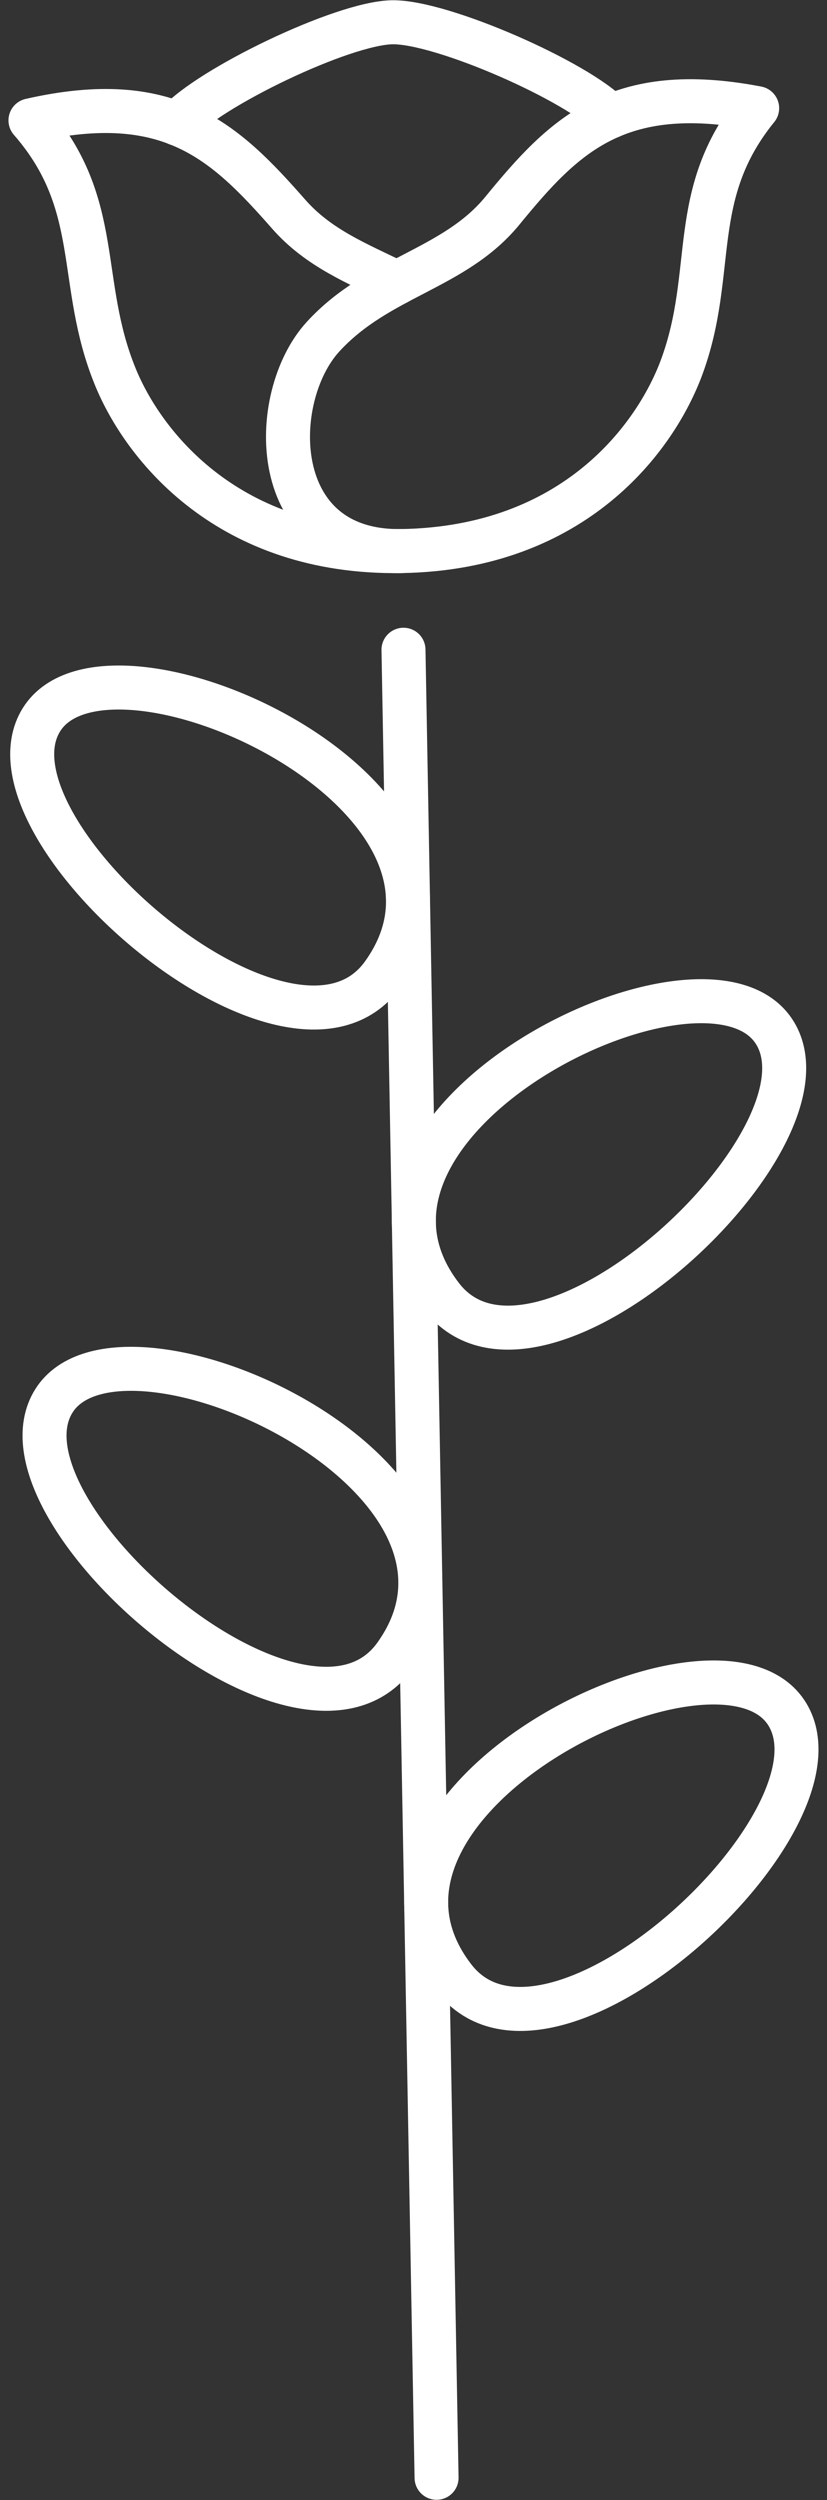
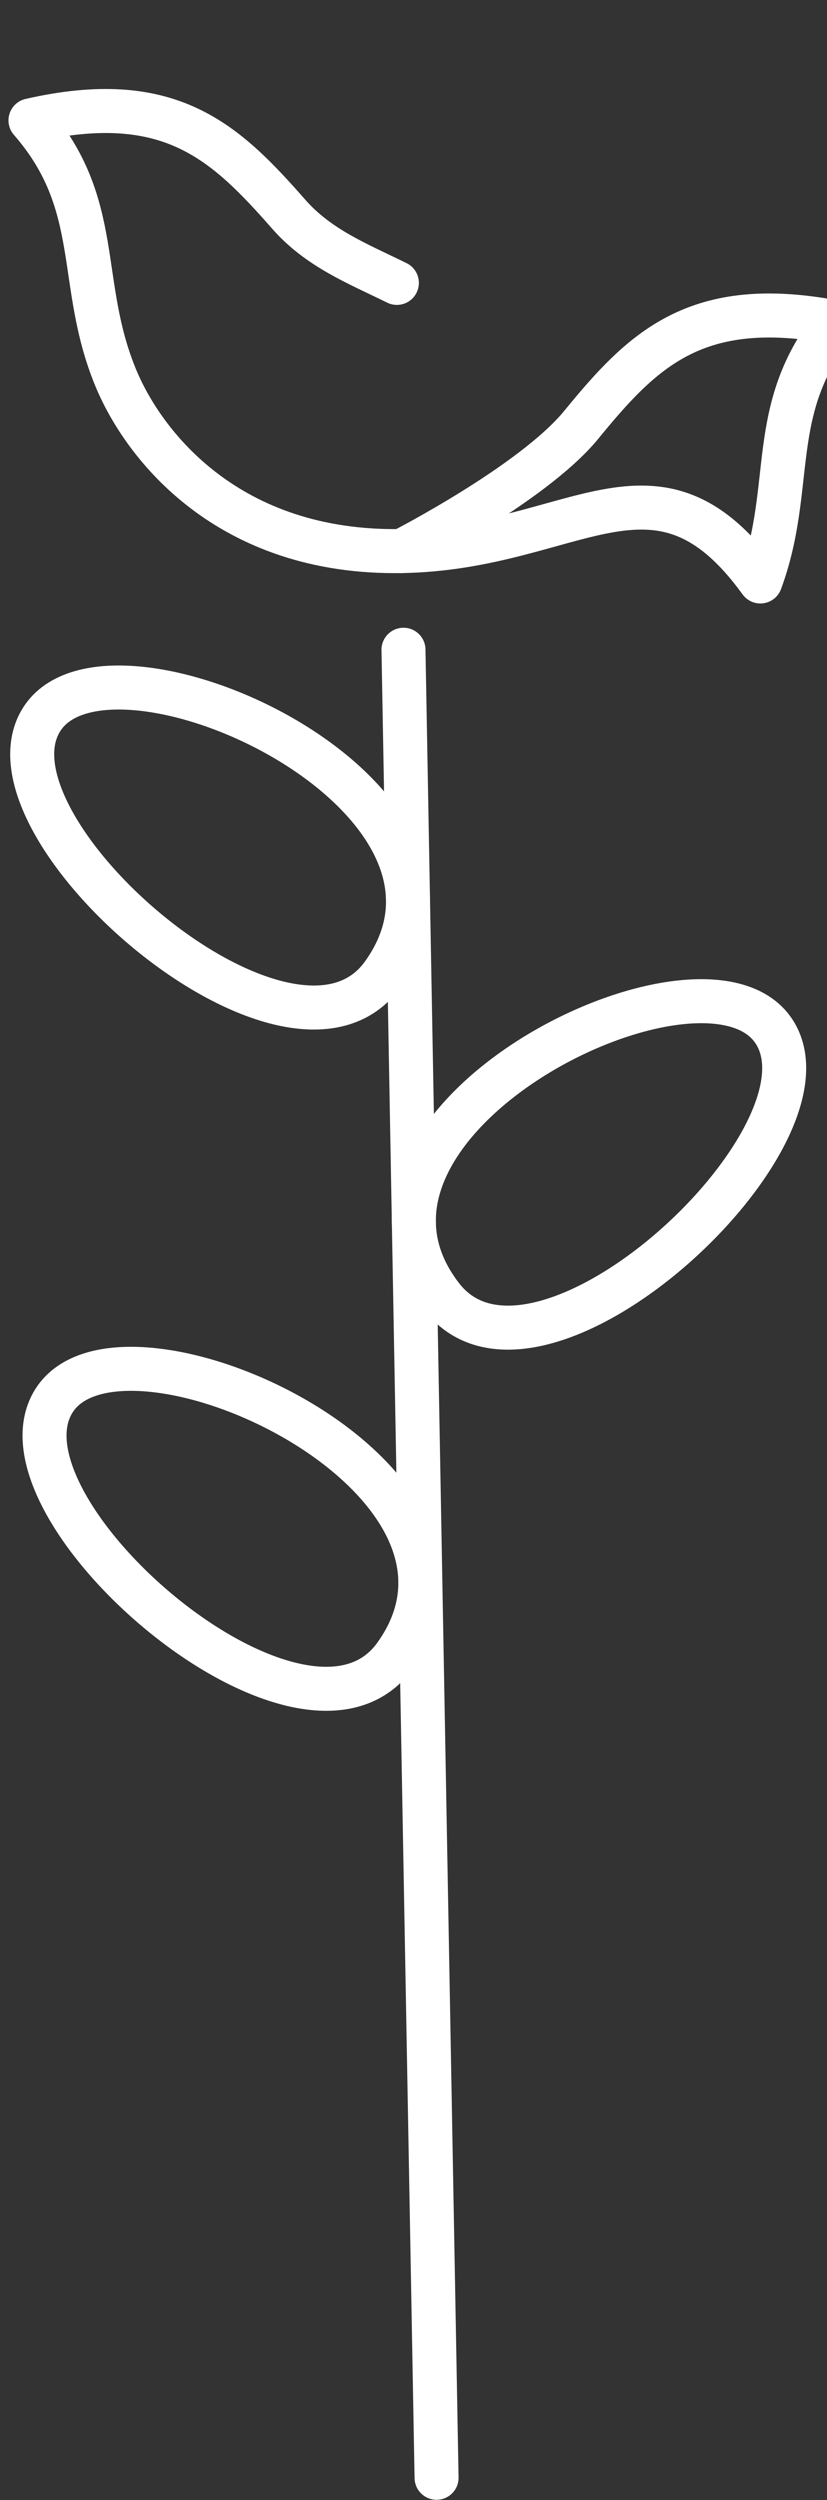
<svg xmlns="http://www.w3.org/2000/svg" width="47" height="142" viewBox="0 0 47 142">
  <rect x="0" y="0" width="47" height="142" fill="#333333" stroke="none" />
  <defs>
    <style>line,path{fill:none;stroke:#fff;stroke-linecap:round;stroke-linejoin:round;stroke-width:2.5}</style>
  </defs>
-   <path d="M22.829,31.3c-7.669.129-7.606-8.746-4.475-12.17s7.457-3.815,10.2-7.165c3.484-4.257,6.517-7.346,14.477-5.82-4,4.925-2.281,9.252-4.292,14.712C37.269,24.831,32.673,31.135,22.829,31.3Z" />
+   <path d="M22.829,31.3s7.457-3.815,10.2-7.165c3.484-4.257,6.517-7.346,14.477-5.82-4,4.925-2.281,9.252-4.292,14.712C37.269,24.831,32.673,31.135,22.829,31.3Z" />
  <path d="M22.555,16.068c-2.213-1.089-4.442-1.96-6.145-3.9C12.774,8.03,9.63,5.04,1.732,6.838,5.91,11.626,4.346,16.007,6.553,21.4c1.6,3.92,6.432,10.066,16.276,9.9" />
-   <path d="M10.064,7.024c1.781-2.031,9.4-5.71,12.22-5.759S32.852,4.641,34.706,6.611" />
  <line x1="22.931" y1="36.905" x2="24.811" y2="140.735" />
  <path d="M21.759,55.336c-5.216,7.271-23.228-8.344-19.4-14.462S29.061,45.159,21.759,55.336Z" />
  <path d="M22.459,94.032C17.244,101.3-.769,85.688,3.061,79.571S29.762,83.855,22.459,94.032Z" />
  <path d="M25.1,73.647c5.476,7.091,22.911-9.117,18.863-15.1S17.435,63.718,25.1,73.647Z" />
-   <path d="M25.8,112.343c5.475,7.091,22.911-9.117,18.863-15.1S18.135,102.415,25.8,112.343Z" />
</svg>